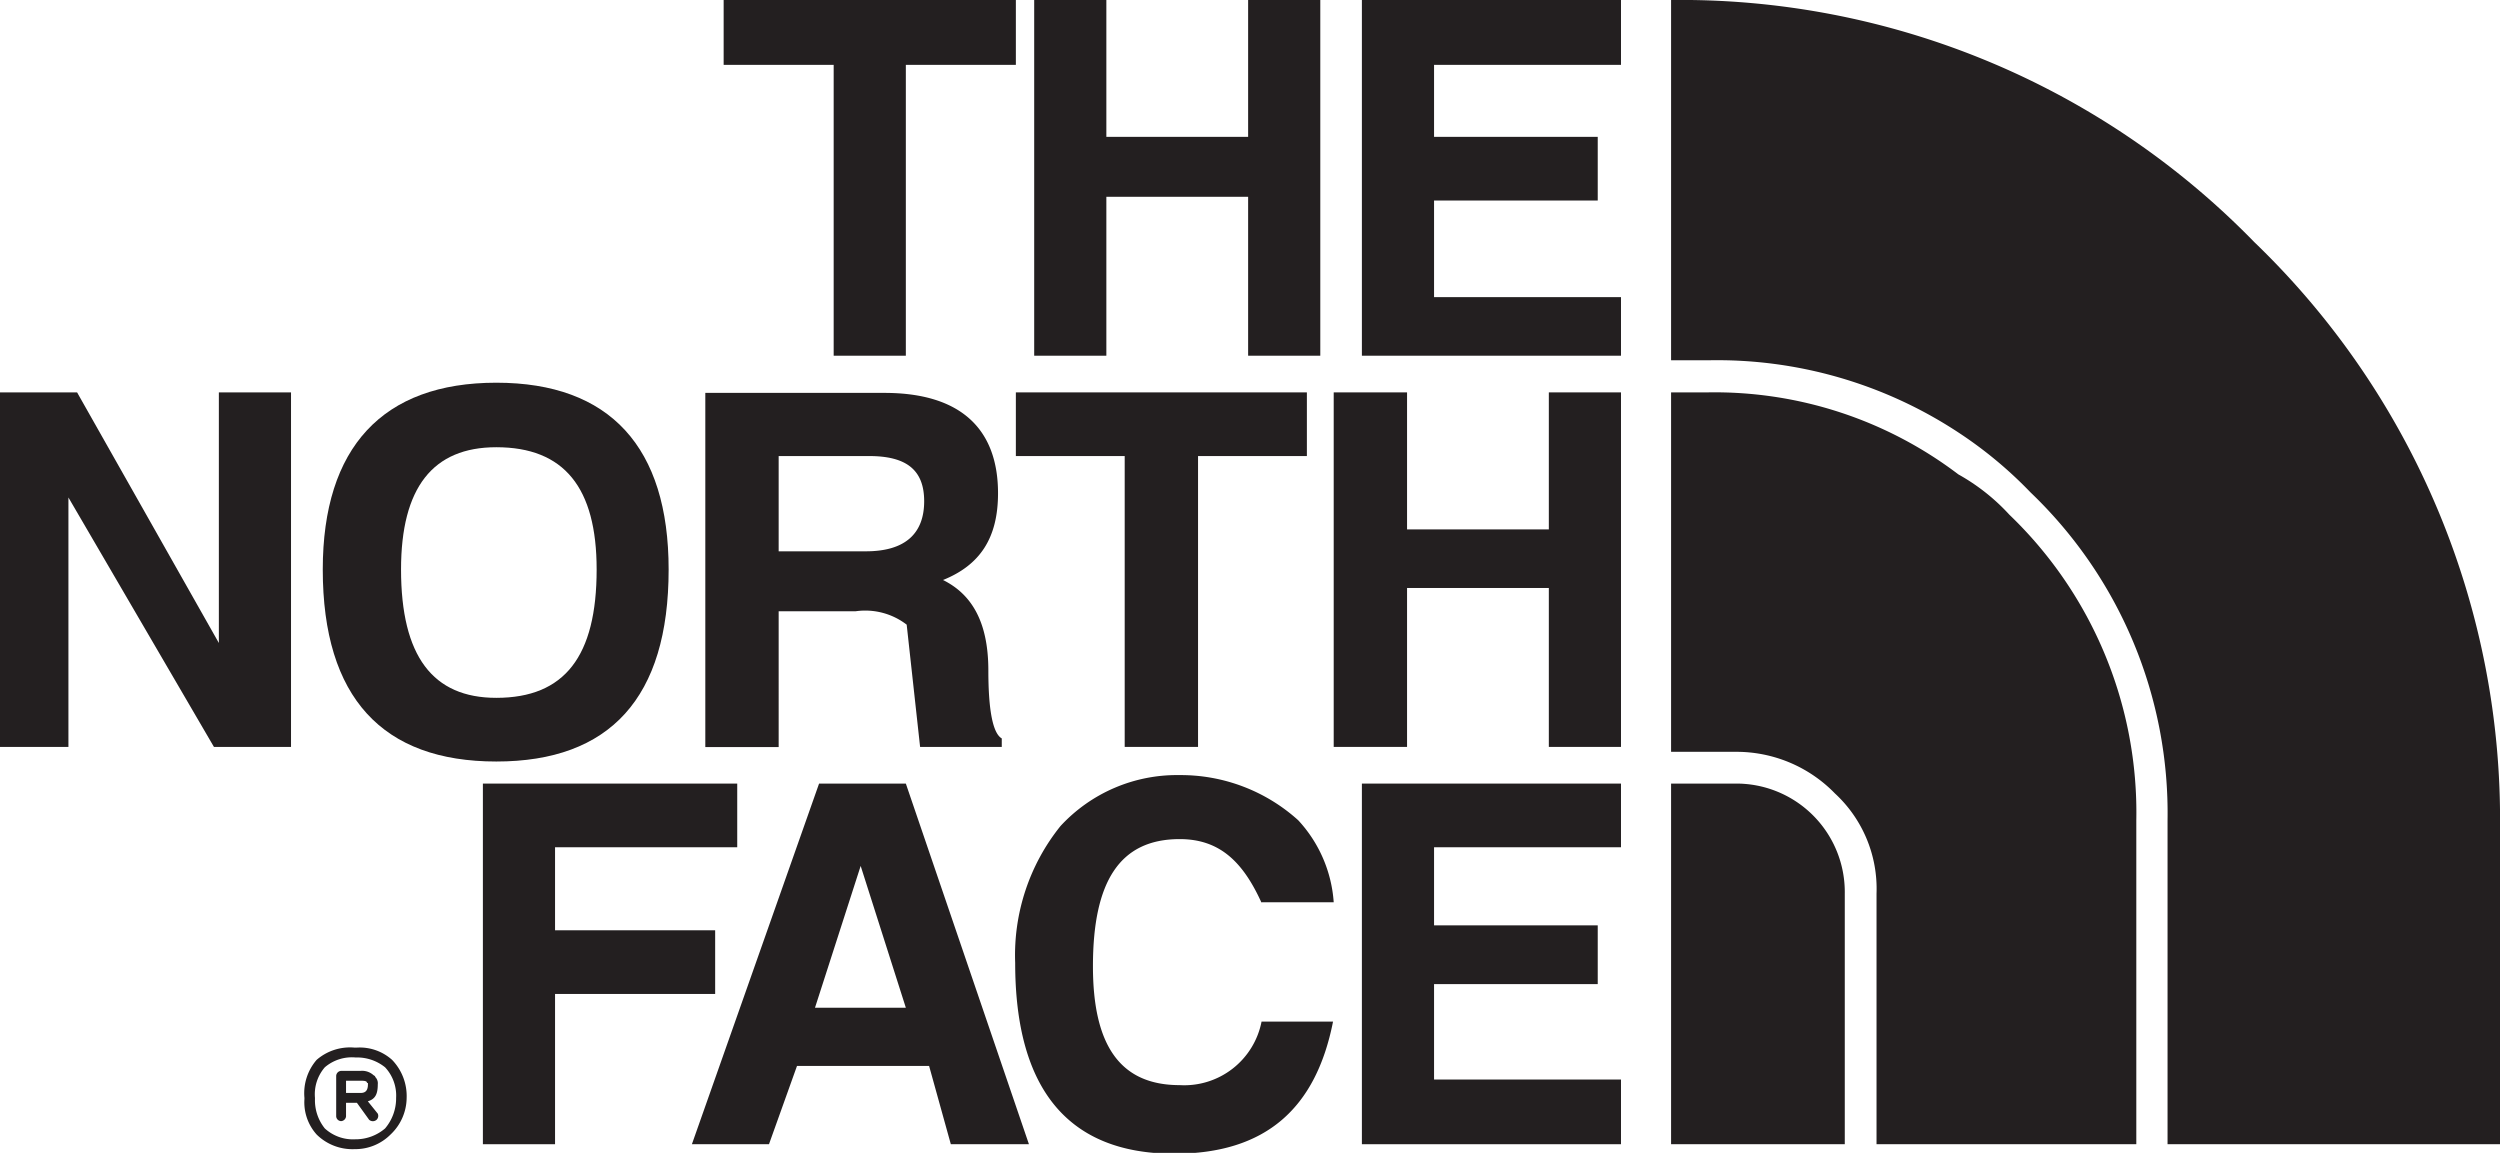
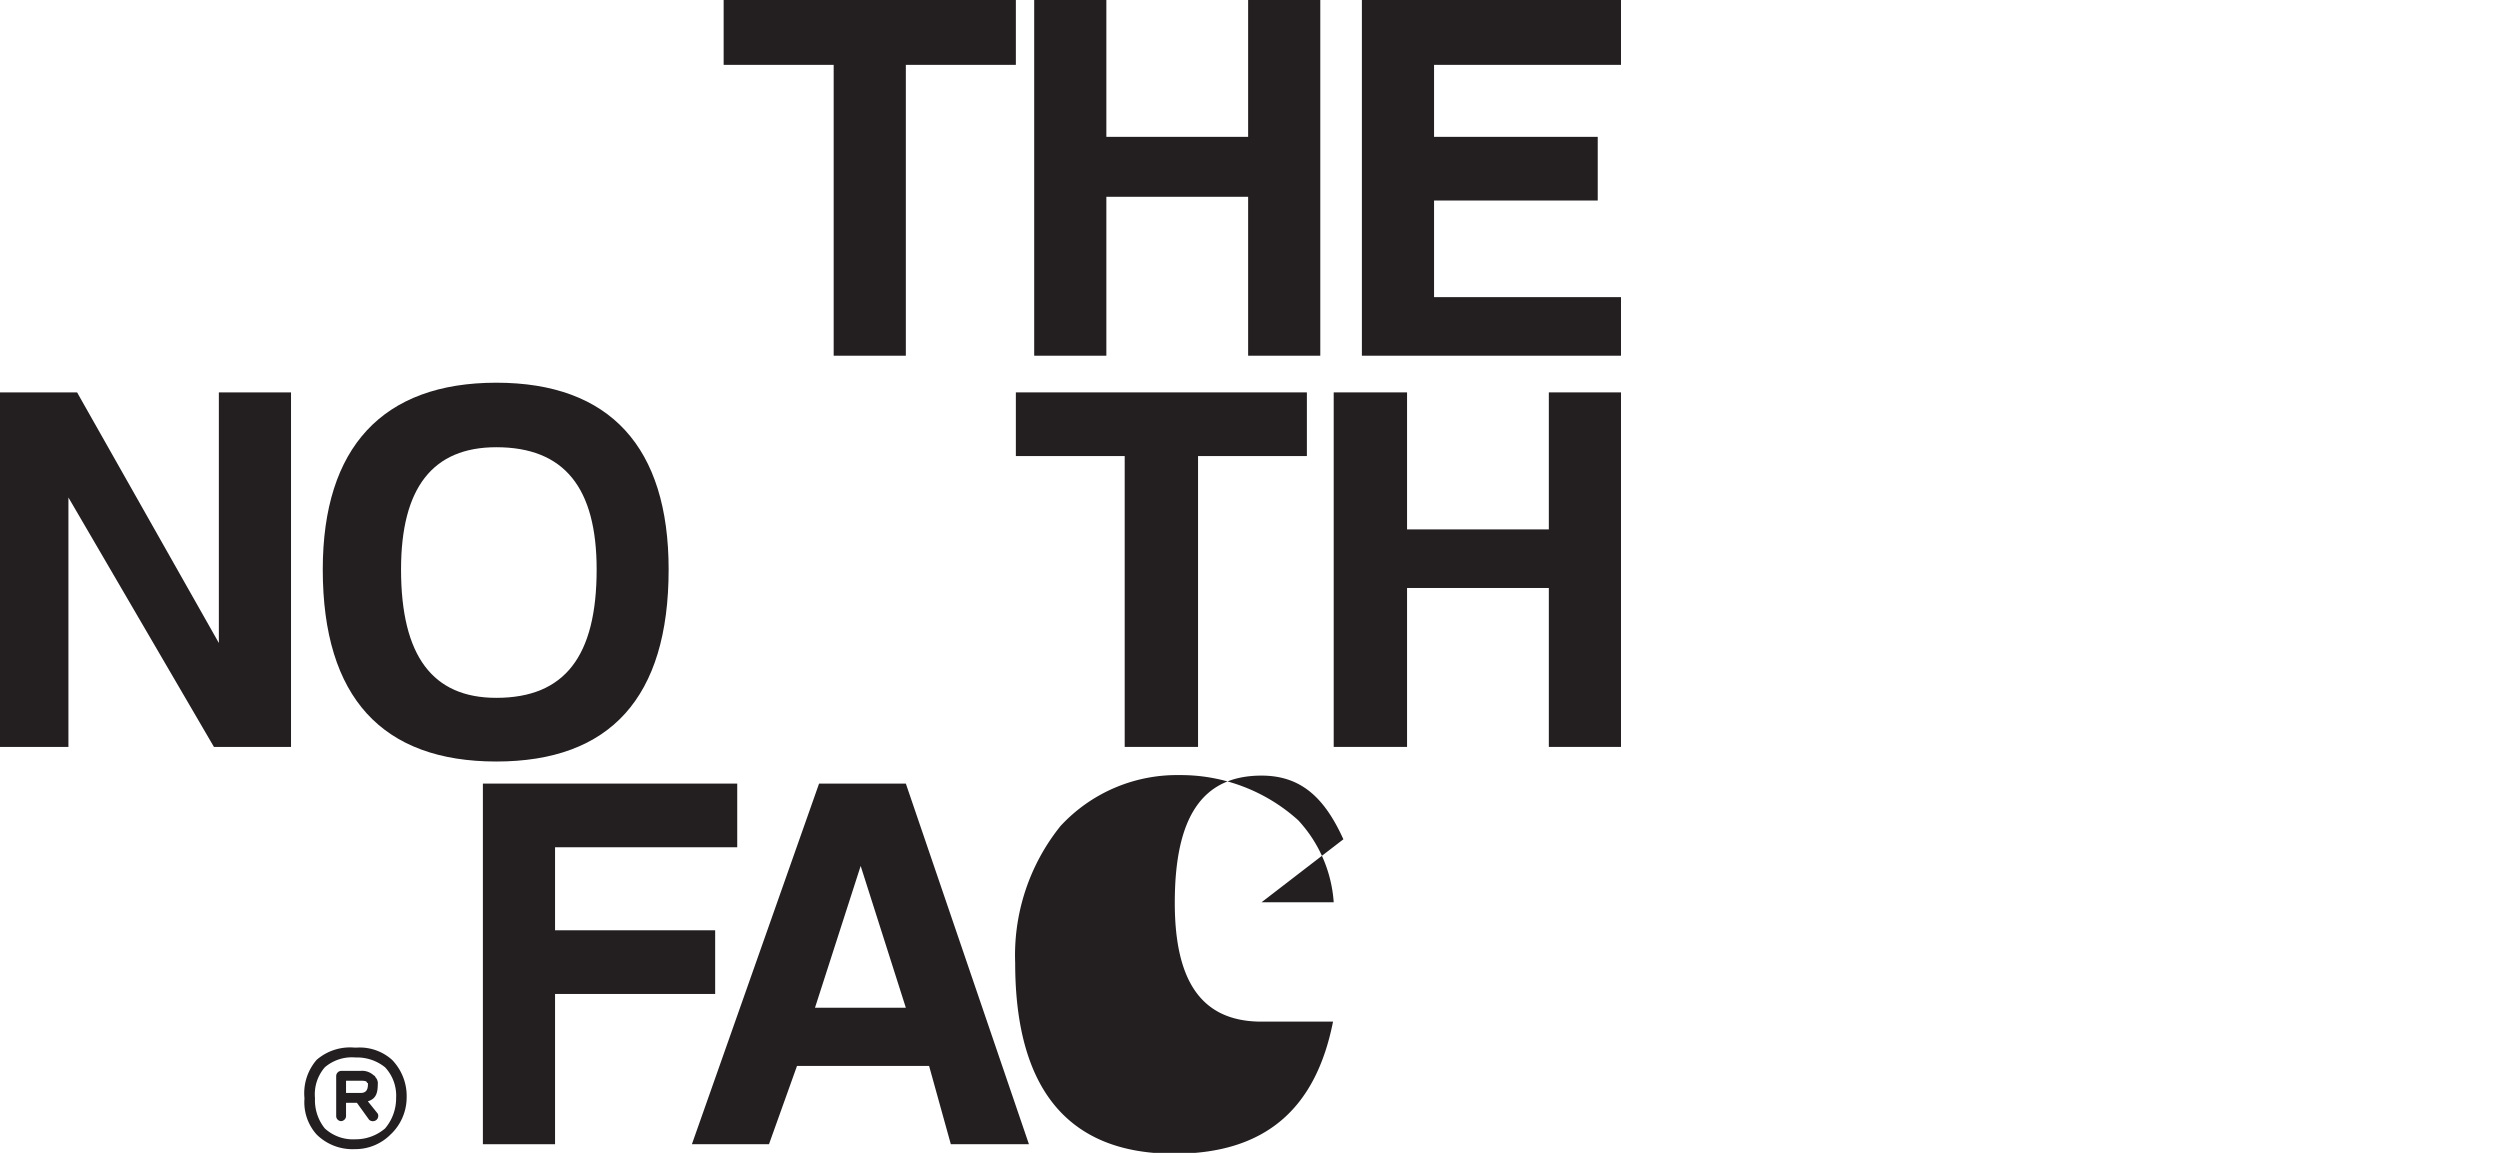
<svg xmlns="http://www.w3.org/2000/svg" id="Layer_1" data-name="Layer 1" viewBox="0 0 147.24 67.9">
  <polygon points="95.47 3.82 95.47 0 80.21 0 80.21 20.95 95.47 20.95 95.47 17.5 84.46 17.5 84.46 11.81 94.1 11.81 94.1 8.06 84.46 8.06 84.46 3.82 95.47 3.82 95.47 3.82" style="fill:#231f20;fill-rule:evenodd" />
  <polygon points="91.22 23.11 91.22 31.18 82.87 31.18 82.87 23.11 78.55 23.11 78.55 43.99 82.87 43.99 82.87 34.63 91.22 34.63 91.22 43.99 95.47 43.99 95.47 23.11 91.22 23.11 91.22 23.11" style="fill:#231f20;fill-rule:evenodd" />
-   <polygon points="95.47 49.9 95.47 46.15 80.21 46.15 80.21 67.39 95.47 67.39 95.47 63.58 84.46 63.58 84.46 57.96 94.1 57.96 94.1 54.5 84.46 54.5 84.46 49.9 95.47 49.9 95.47 49.9" style="fill:#231f20;fill-rule:evenodd" />
  <polygon points="77.76 0 73.51 0 73.51 8.06 65.16 8.06 65.16 0 60.91 0 60.91 20.95 65.16 20.95 65.16 11.59 73.51 11.59 73.51 20.95 77.76 20.95 77.76 0 77.76 0" style="fill:#231f20;fill-rule:evenodd" />
  <polygon points="42.62 0 42.62 3.82 49.1 3.82 49.1 20.95 53.35 20.95 53.35 3.82 59.83 3.82 59.83 0 42.62 0 42.62 0" style="fill:#231f20;fill-rule:evenodd" />
  <path d="M29.23,22.54c-6.69,0-10.22,3.81-10.22,11,0,7.56,3.53,11.31,10.22,11.31s10.15-3.75,10.15-11.31c0-7.2-3.45-11-10.15-11Zm-5.61,11c0-4.82,1.87-7.2,5.61-7.2,4,0,5.91,2.38,5.91,7.2,0,5.11-1.88,7.56-5.91,7.56-3.74,0-5.61-2.45-5.61-7.56Z" style="fill:#231f20;fill-rule:evenodd" />
  <polygon points="12.89 23.11 12.89 37.87 4.54 23.11 0 23.11 0 43.99 4.03 43.99 4.03 29.3 12.6 43.99 17.14 43.99 17.14 23.11 12.89 23.11 12.89 23.11" style="fill:#231f20;fill-rule:evenodd" />
  <polygon points="32.69 54.79 32.69 49.9 43.42 49.9 43.42 46.15 28.44 46.15 28.44 67.39 32.69 67.39 32.69 58.54 42.12 58.54 42.12 54.79 32.69 54.79 32.69 54.79" style="fill:#231f20;fill-rule:evenodd" />
  <polygon points="76.97 26.86 76.97 23.11 59.83 23.11 59.83 26.86 66.24 26.86 66.24 43.99 70.56 43.99 70.56 26.86 76.97 26.86 76.97 26.86" style="fill:#231f20;fill-rule:evenodd" />
-   <path d="M50.4,36a4,4,0,0,1,3,.79l.79,7.2H59v-.5c-.51-.29-.79-1.59-.79-4,0-3-1.08-4.54-2.67-5.33,2.16-.87,3.24-2.45,3.24-5.11,0-3.75-2.16-5.91-6.69-5.91H41.54V44h4.32V36Zm-4.54-3.53V26.86h5.33c2.16,0,3.24.79,3.24,2.66S53.35,32.47,51,32.47Z" style="fill:#231f20;fill-rule:evenodd" />
  <path d="M53.35,46.15H48.24L40.75,67.39h4.54l1.65-4.61h7.78L56,67.39h4.6L53.35,46.15ZM50.69,51l2.66,8.35H48L50.69,51Z" style="fill:#231f20;fill-rule:evenodd" />
-   <path d="M74.3,53.14h4.25a7.9,7.9,0,0,0-2.09-4.83,10.32,10.32,0,0,0-7-2.66,9.33,9.33,0,0,0-7,3,12.13,12.13,0,0,0-2.67,8.06c0,7.49,3.17,11.24,9.36,11.24,5.4,0,8.35-2.67,9.36-7.78H74.3a4.64,4.64,0,0,1-4.82,3.74c-3.53,0-5.11-2.37-5.11-7,0-5,1.58-7.49,5.11-7.49,2.38,0,3.74,1.37,4.82,3.75Z" style="fill:#231f20;fill-rule:evenodd" />
+   <path d="M74.3,53.14h4.25a7.9,7.9,0,0,0-2.09-4.83,10.32,10.32,0,0,0-7-2.66,9.33,9.33,0,0,0-7,3,12.13,12.13,0,0,0-2.67,8.06c0,7.49,3.17,11.24,9.36,11.24,5.4,0,8.35-2.67,9.36-7.78H74.3c-3.53,0-5.11-2.37-5.11-7,0-5,1.58-7.49,5.11-7.49,2.38,0,3.74,1.37,4.82,3.75Z" style="fill:#231f20;fill-rule:evenodd" />
  <path d="M20.88,67.1h0Zm.07,0h0a2.66,2.66,0,0,0,1.73-.64,2.74,2.74,0,0,0,.65-1.8h0a2.44,2.44,0,0,0-.65-1.8A2.63,2.63,0,0,0,21,62.28h-.07a2.45,2.45,0,0,0-1.8.58h0a2.43,2.43,0,0,0-.58,1.8v.07a2.65,2.65,0,0,0,.58,1.73,2.45,2.45,0,0,0,1.8.64H21Zm-.07.58h0a3,3,0,0,1-2.23-.86,2.84,2.84,0,0,1-.72-2.09v-.07a3,3,0,0,1,.72-2.24h0a3,3,0,0,1,2.23-.72H21a2.85,2.85,0,0,1,2.09.72,3.07,3.07,0,0,1,.86,2.24h0A3,3,0,0,1,23,66.82a2.93,2.93,0,0,1-2.09.86Zm.29-3.31h.07c.29,0,.43-.15.43-.51v-.07a.07.07,0,0,1-.07-.07c-.07-.07-.22-.07-.43-.07h-.79v.72Zm.5.5.58.72a.32.32,0,0,1-.07.36.33.33,0,0,1-.44,0l-.72-1h-.64v.8a.31.31,0,0,1-.29.28.3.3,0,0,1-.29-.28V63.36a.31.31,0,0,1,.29-.29h1.15a1,1,0,0,1,.72.22c.07.07.14.07.14.14a.52.52,0,0,1,.15.43c0,.58-.15.87-.58,1Z" style="fill:#231f20;fill-rule:evenodd" />
-   <path d="M98.42,0a47.14,47.14,0,0,1,34.35,14.26,47.18,47.18,0,0,1,14.47,34.63v18.5H127.66V48.31A26.14,26.14,0,0,0,119.59,29a24.61,24.61,0,0,0-4.25-3.53,25.83,25.83,0,0,0-14.76-4.25H98.42V0Zm27.36,67.39H110.52V52.63a7.64,7.64,0,0,0-2.45-5.9,8.08,8.08,0,0,0-5.9-2.45H98.42V23.11h2.16a23.73,23.73,0,0,1,14.76,4.83,12,12,0,0,1,3,2.37,24.31,24.31,0,0,1,7.48,18V67.39Zm-17.13,0H98.42V46.15h3.75a6.39,6.39,0,0,1,6.48,6.48V67.39Z" style="fill:#231f20;fill-rule:evenodd" />
</svg>